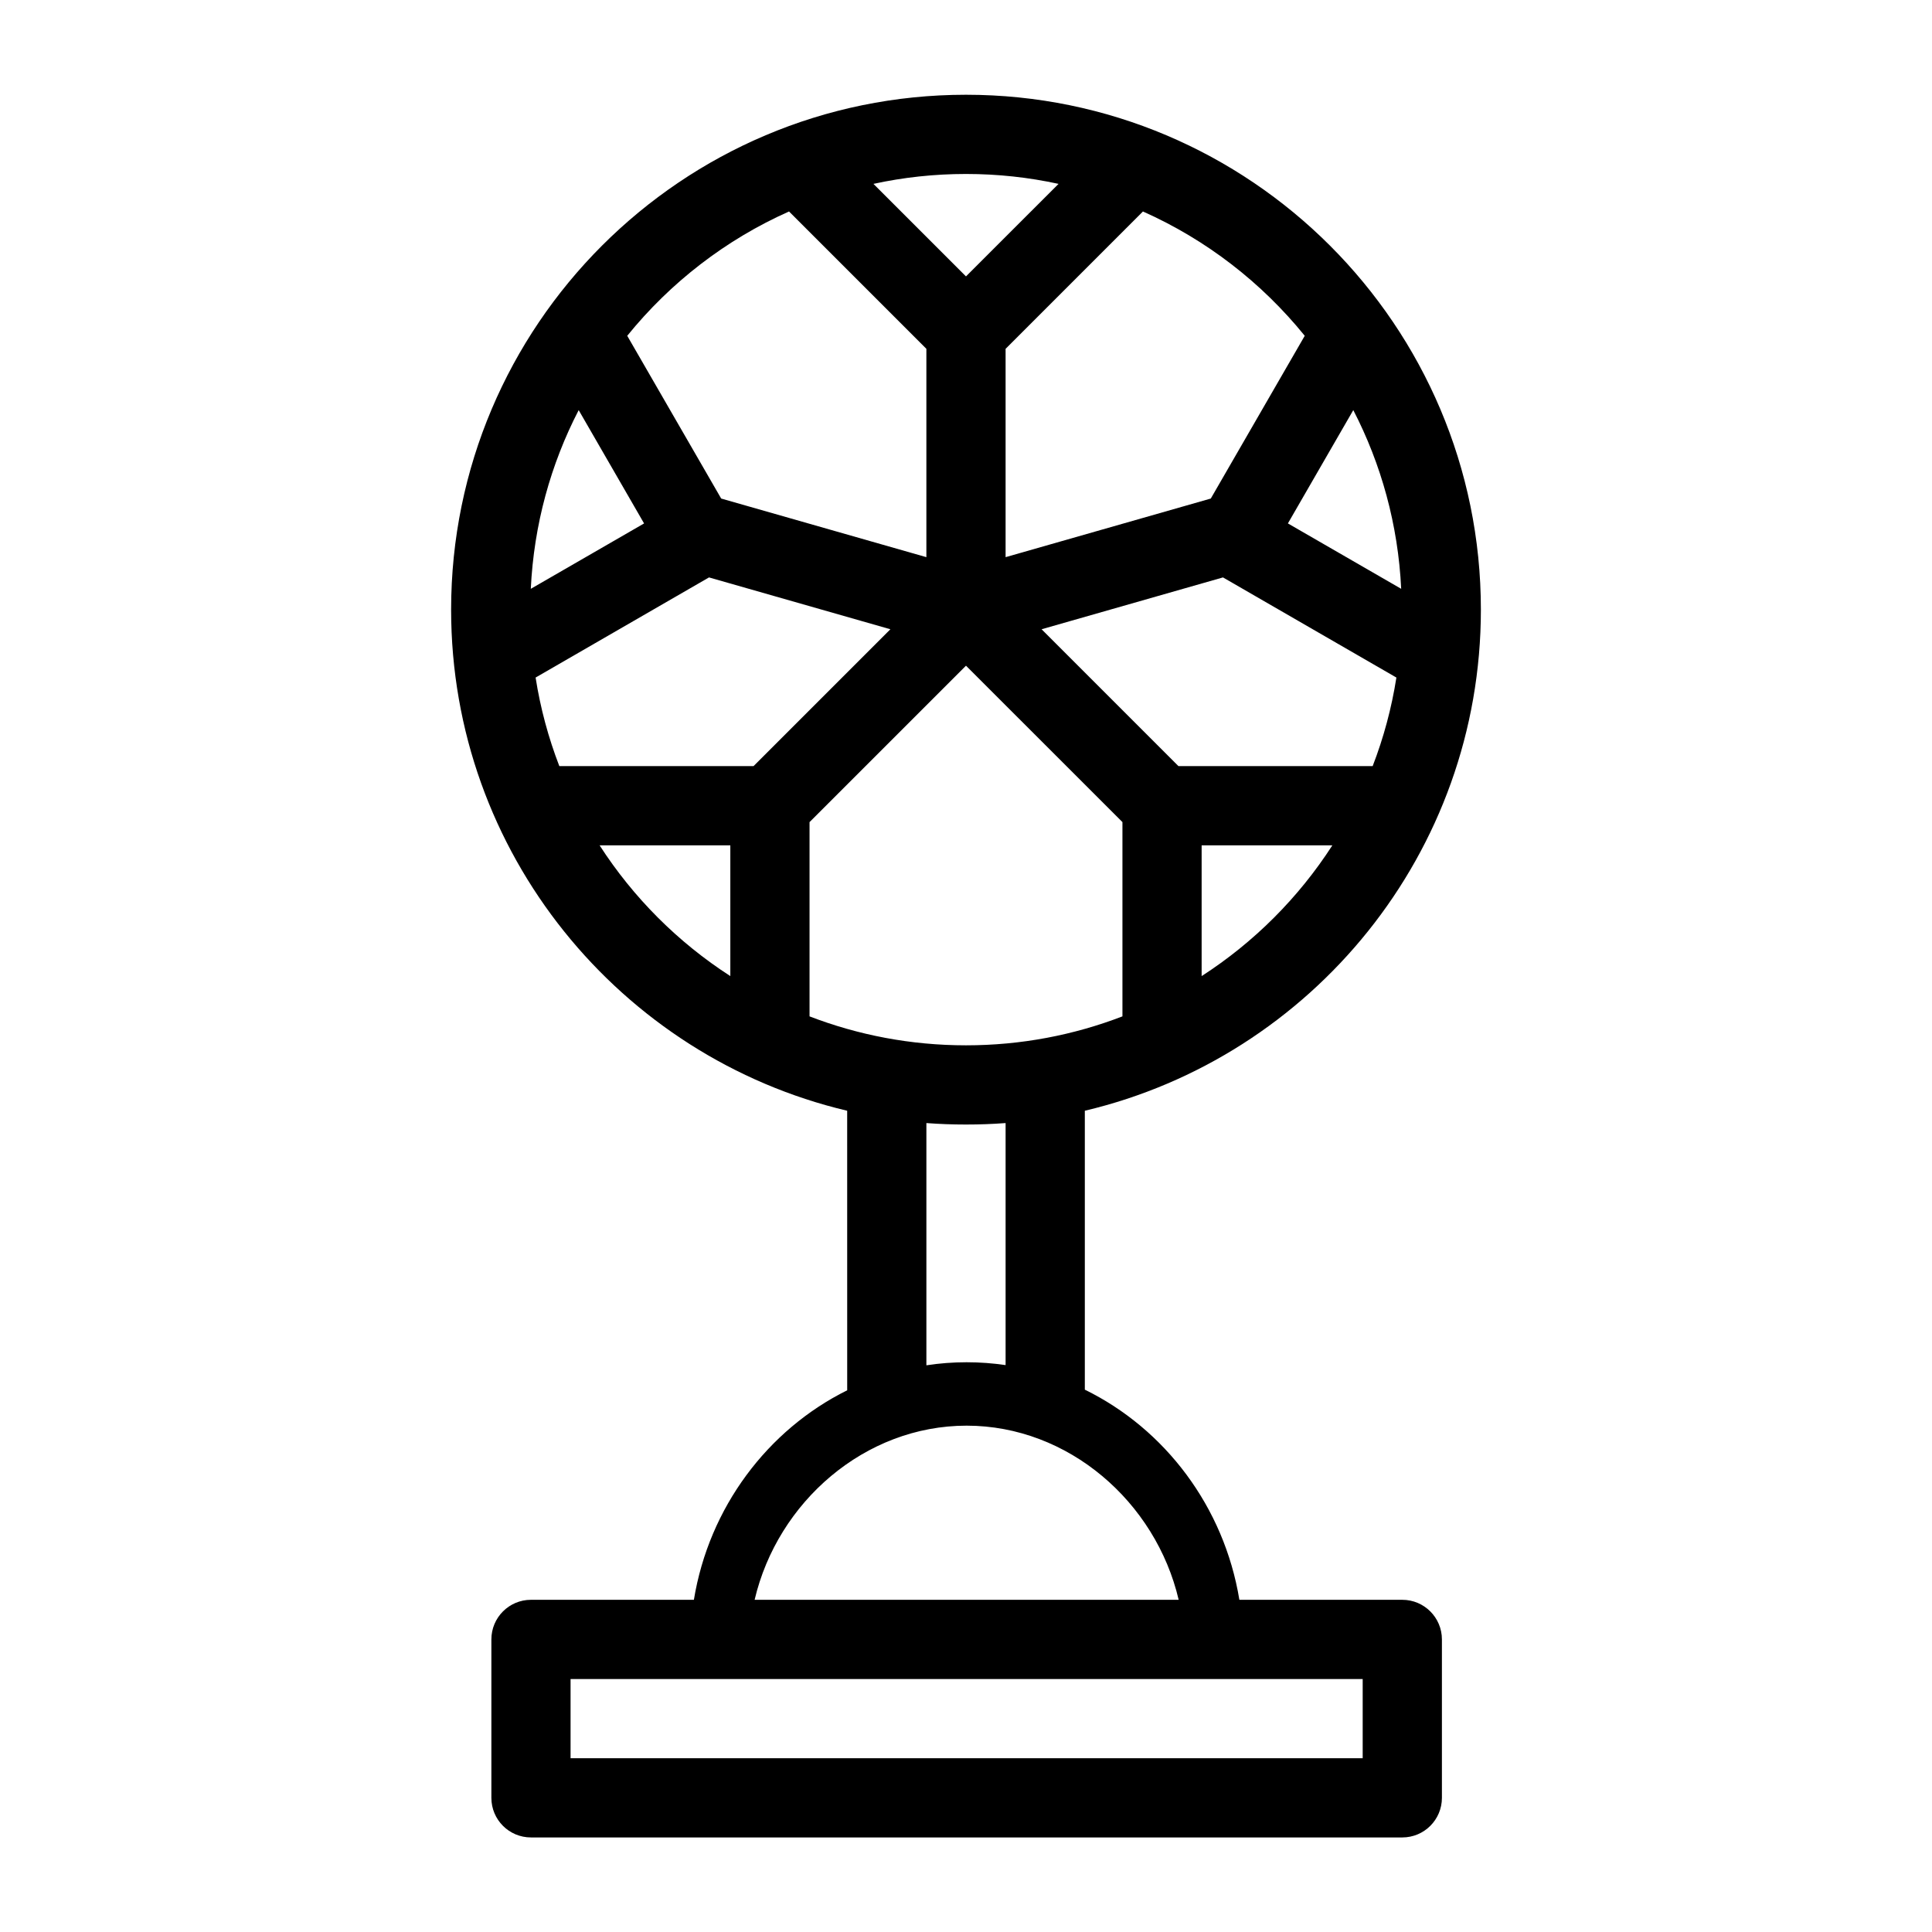
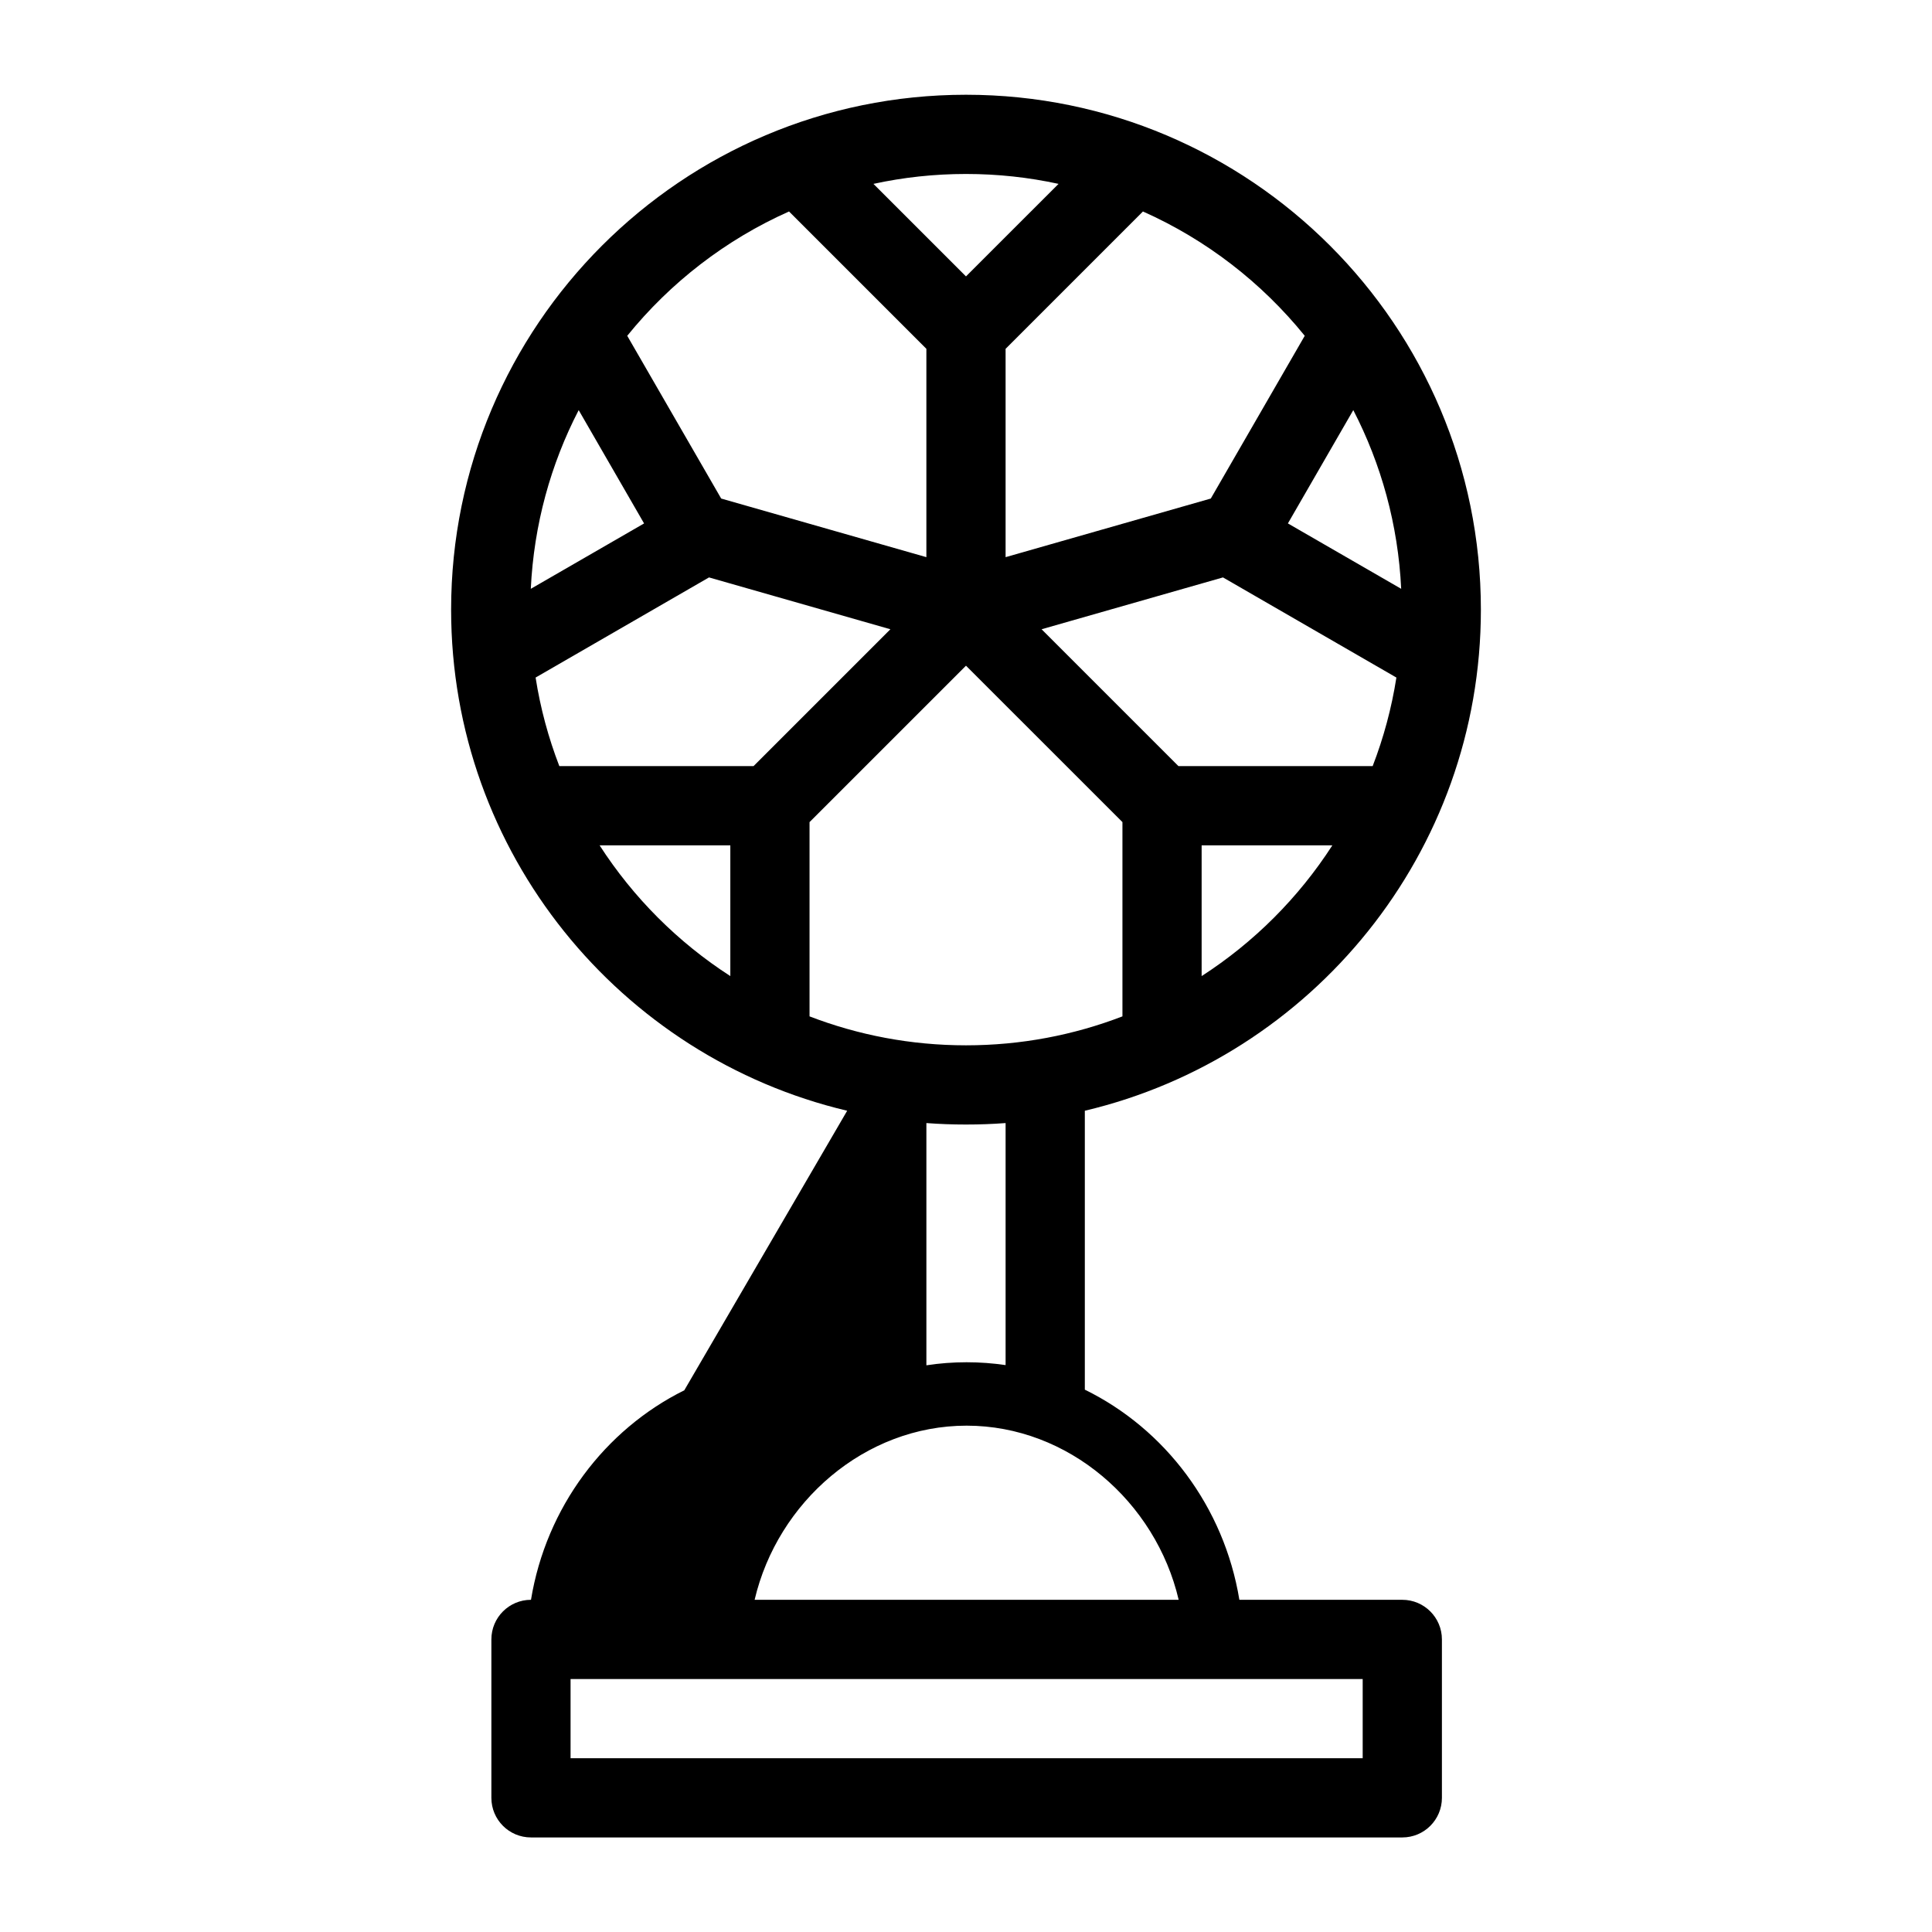
<svg xmlns="http://www.w3.org/2000/svg" fill="#000000" width="800px" height="800px" version="1.1" viewBox="144 144 512 512">
-   <path d="m368.51 438.36c-60.152-14.234-104.96-68.32-104.96-132.8 0-75.297 61.141-136.45 136.45-136.45s136.45 61.148 136.45 136.45c0 64.477-44.809 118.56-104.96 132.8v73.914c21.254 10.41 36.914 31.059 40.957 55.691h43.18c5.793 0 10.496 4.703 10.496 10.496v41.984c0 5.805-4.703 10.496-10.496 10.496h-230.91c-5.805 0-10.496-4.691-10.496-10.496v-41.984c0-5.793 4.691-10.496 10.496-10.496h43.172c4.019-24.508 19.555-45.07 40.629-55.523zm-73.305 150.6v20.992h209.92v-20.992zm104.96-67.145c-26.965 0-50.098 20.203-56.184 46.152h112.38c-6.078-25.945-29.242-46.152-56.195-46.152zm10.328-80.191c-3.465 0.262-6.957 0.387-10.496 0.387s-7.031-0.125-10.496-0.387v64.195c3.484-0.535 7.043-0.809 10.664-0.809 3.504 0 6.949 0.262 10.328 0.754zm-51.957-79.758v51.484c12.867 4.953 26.848 7.672 41.461 7.672 14.609 0 28.59-2.719 41.461-7.672v-51.484l-41.461-41.449zm-55.641 6.152c8.941 13.875 20.781 25.715 34.648 34.656v-34.656zm159.55 0v34.656c13.867-8.941 25.703-20.781 34.648-34.656zm51.609-44.461-45.953-26.535-48.07 13.738 36.266 36.266h51.473c2.887-7.473 5.016-15.336 6.289-23.469zm-221.83 23.469h51.473l36.266-36.266-48.07-13.738-45.953 26.535c1.27 8.133 3.402 15.984 6.289 23.469zm5.133-94.34c-7.398 14.305-11.883 30.355-12.691 47.359l30.02-17.328-17.328-30.027zm187.95 30.027 30.02 17.328c-0.809-17.004-5.301-33.051-12.691-47.359l-17.328 30.027zm-132.21-82.668c-16.781 7.473-31.457 18.84-42.875 32.945l24.898 43.129 54.379 15.535v-55.211l-36.398-36.398zm93.793 0-36.398 36.398v55.211l54.379-15.535 24.898-43.129c-11.418-14.105-26.094-25.473-42.875-32.945zm-22.367-7.316c-7.902-1.723-16.113-2.625-24.527-2.625-8.418 0-16.625 0.902-24.527 2.625l24.527 24.52z" />
+   <path d="m368.51 438.36c-60.152-14.234-104.96-68.32-104.96-132.8 0-75.297 61.141-136.45 136.45-136.45s136.45 61.148 136.45 136.45c0 64.477-44.809 118.56-104.96 132.8v73.914c21.254 10.41 36.914 31.059 40.957 55.691h43.18c5.793 0 10.496 4.703 10.496 10.496v41.984c0 5.805-4.703 10.496-10.496 10.496h-230.91c-5.805 0-10.496-4.691-10.496-10.496v-41.984c0-5.793 4.691-10.496 10.496-10.496c4.019-24.508 19.555-45.07 40.629-55.523zm-73.305 150.6v20.992h209.92v-20.992zm104.96-67.145c-26.965 0-50.098 20.203-56.184 46.152h112.38c-6.078-25.945-29.242-46.152-56.195-46.152zm10.328-80.191c-3.465 0.262-6.957 0.387-10.496 0.387s-7.031-0.125-10.496-0.387v64.195c3.484-0.535 7.043-0.809 10.664-0.809 3.504 0 6.949 0.262 10.328 0.754zm-51.957-79.758v51.484c12.867 4.953 26.848 7.672 41.461 7.672 14.609 0 28.59-2.719 41.461-7.672v-51.484l-41.461-41.449zm-55.641 6.152c8.941 13.875 20.781 25.715 34.648 34.656v-34.656zm159.55 0v34.656c13.867-8.941 25.703-20.781 34.648-34.656zm51.609-44.461-45.953-26.535-48.07 13.738 36.266 36.266h51.473c2.887-7.473 5.016-15.336 6.289-23.469zm-221.83 23.469h51.473l36.266-36.266-48.07-13.738-45.953 26.535c1.27 8.133 3.402 15.984 6.289 23.469zm5.133-94.34c-7.398 14.305-11.883 30.355-12.691 47.359l30.02-17.328-17.328-30.027zm187.95 30.027 30.02 17.328c-0.809-17.004-5.301-33.051-12.691-47.359l-17.328 30.027zm-132.21-82.668c-16.781 7.473-31.457 18.84-42.875 32.945l24.898 43.129 54.379 15.535v-55.211l-36.398-36.398zm93.793 0-36.398 36.398v55.211l54.379-15.535 24.898-43.129c-11.418-14.105-26.094-25.473-42.875-32.945zm-22.367-7.316c-7.902-1.723-16.113-2.625-24.527-2.625-8.418 0-16.625 0.902-24.527 2.625l24.527 24.52z" />
</svg>